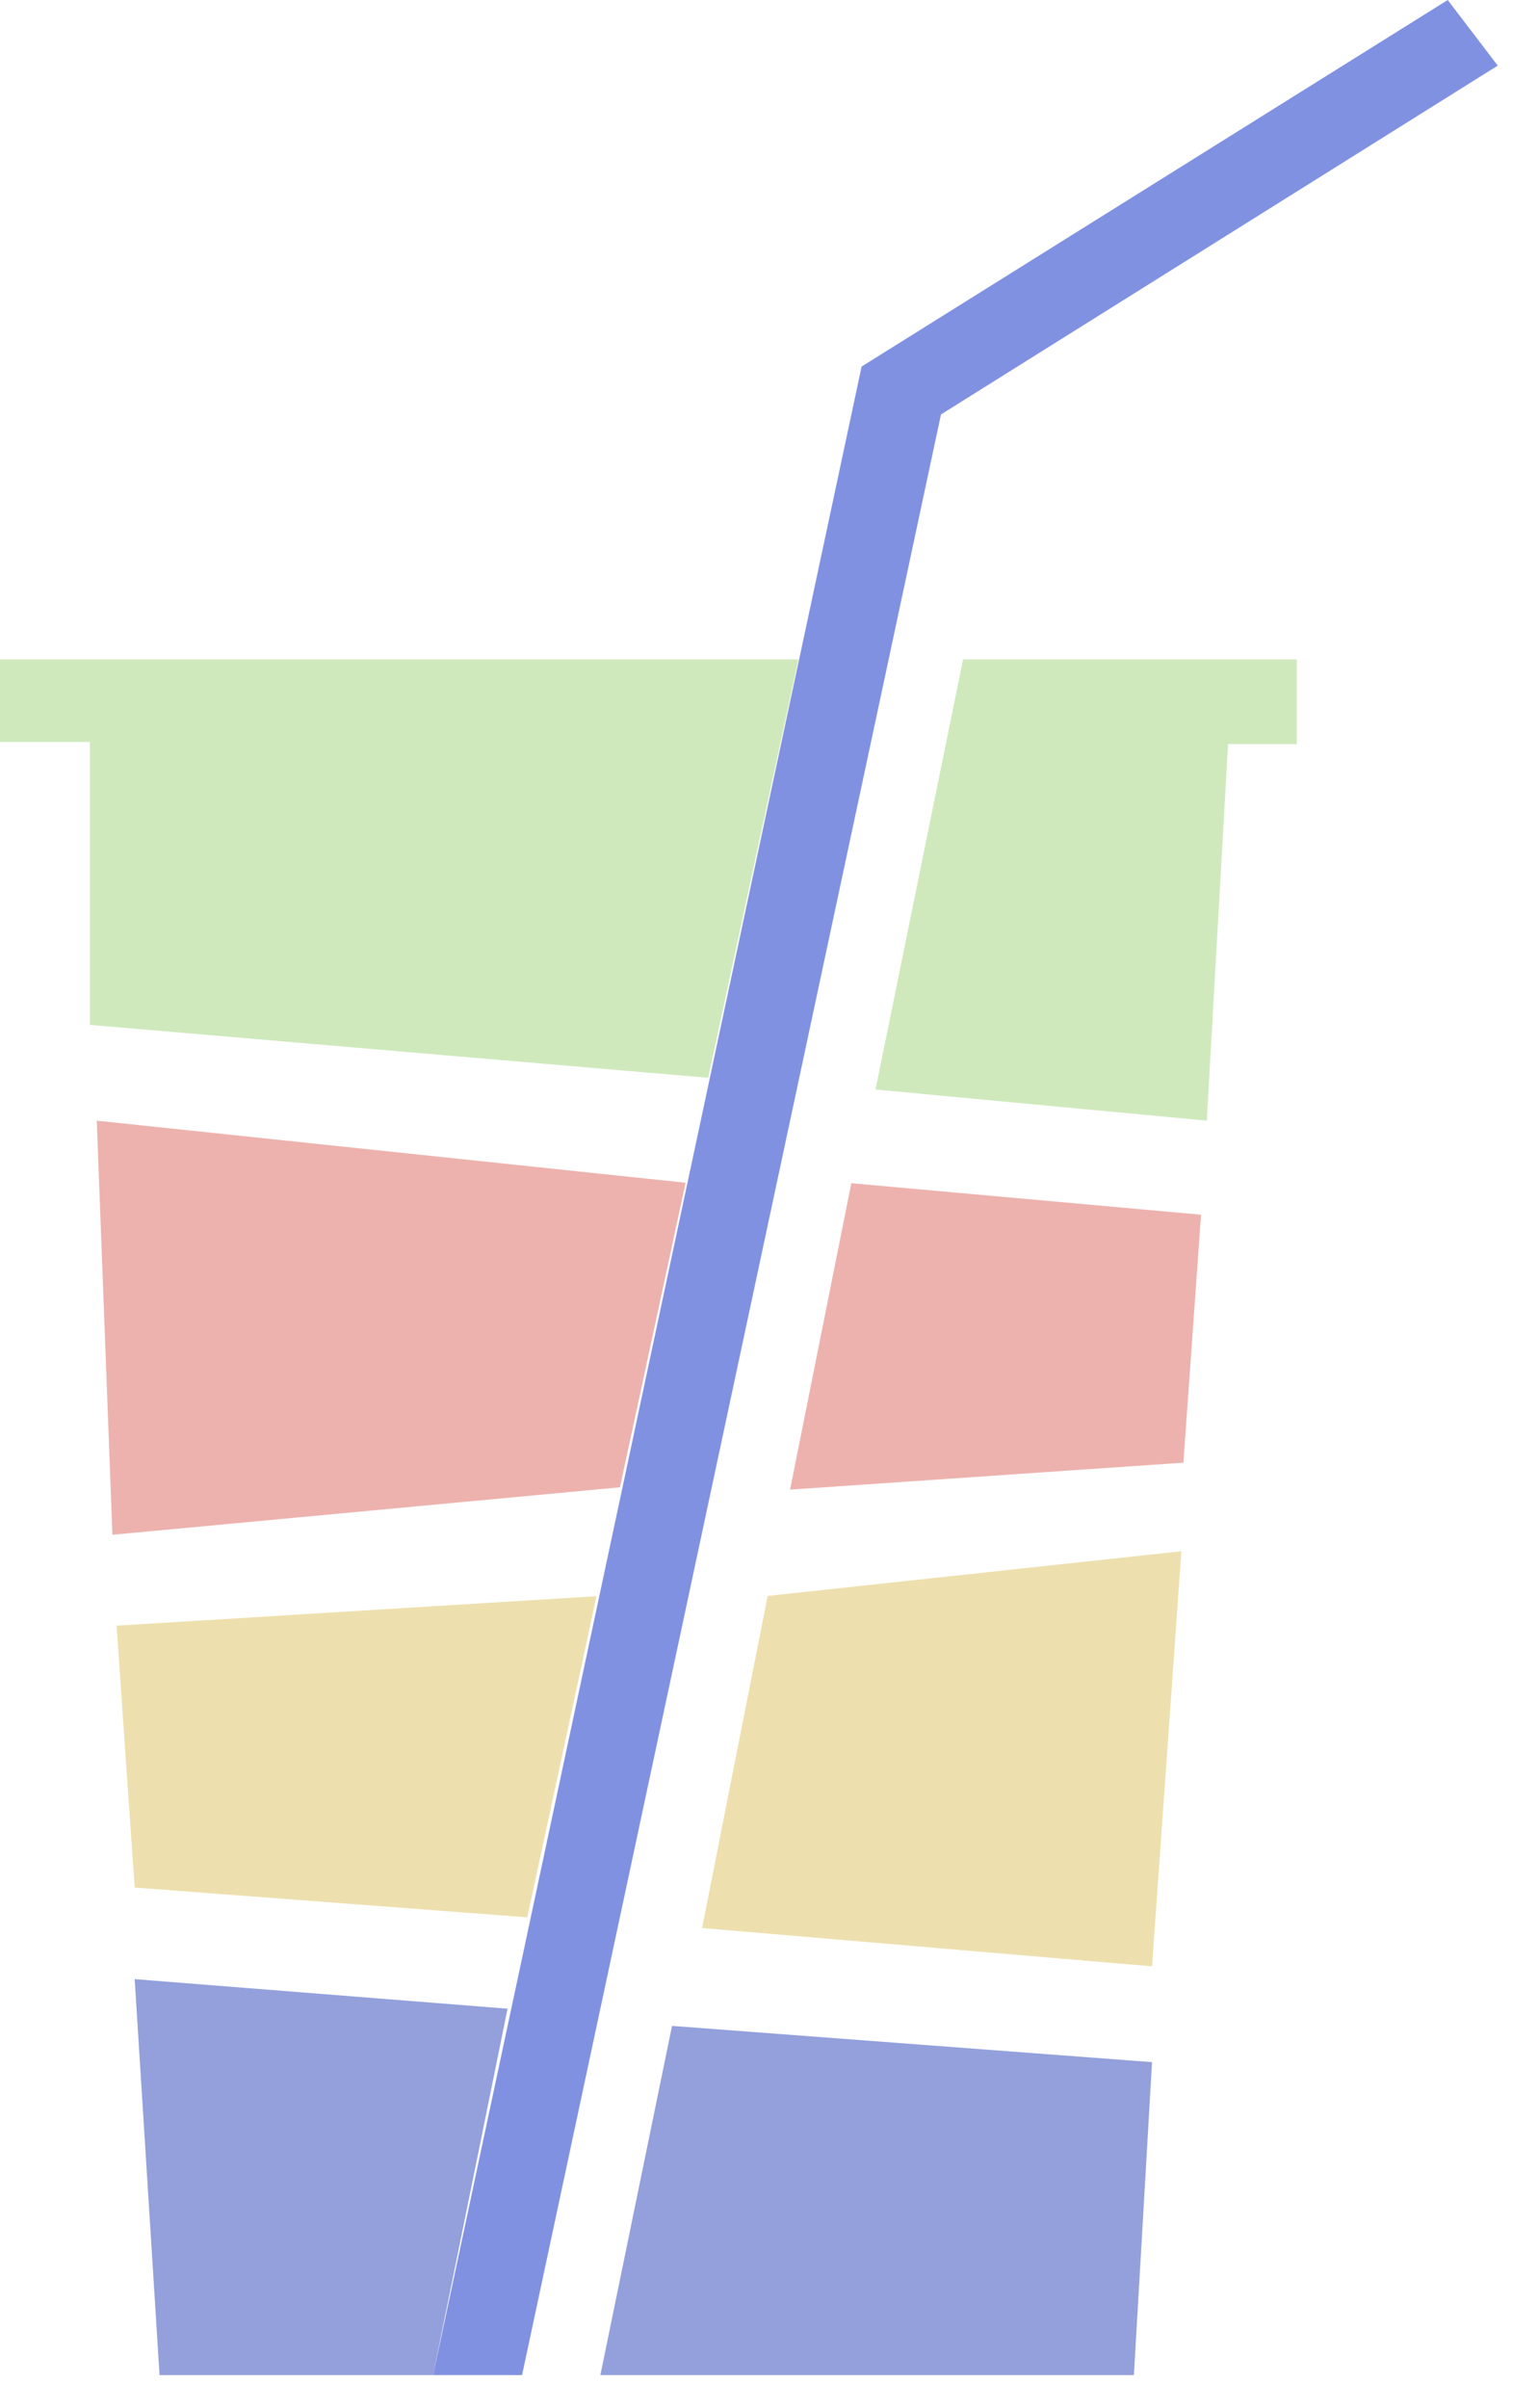
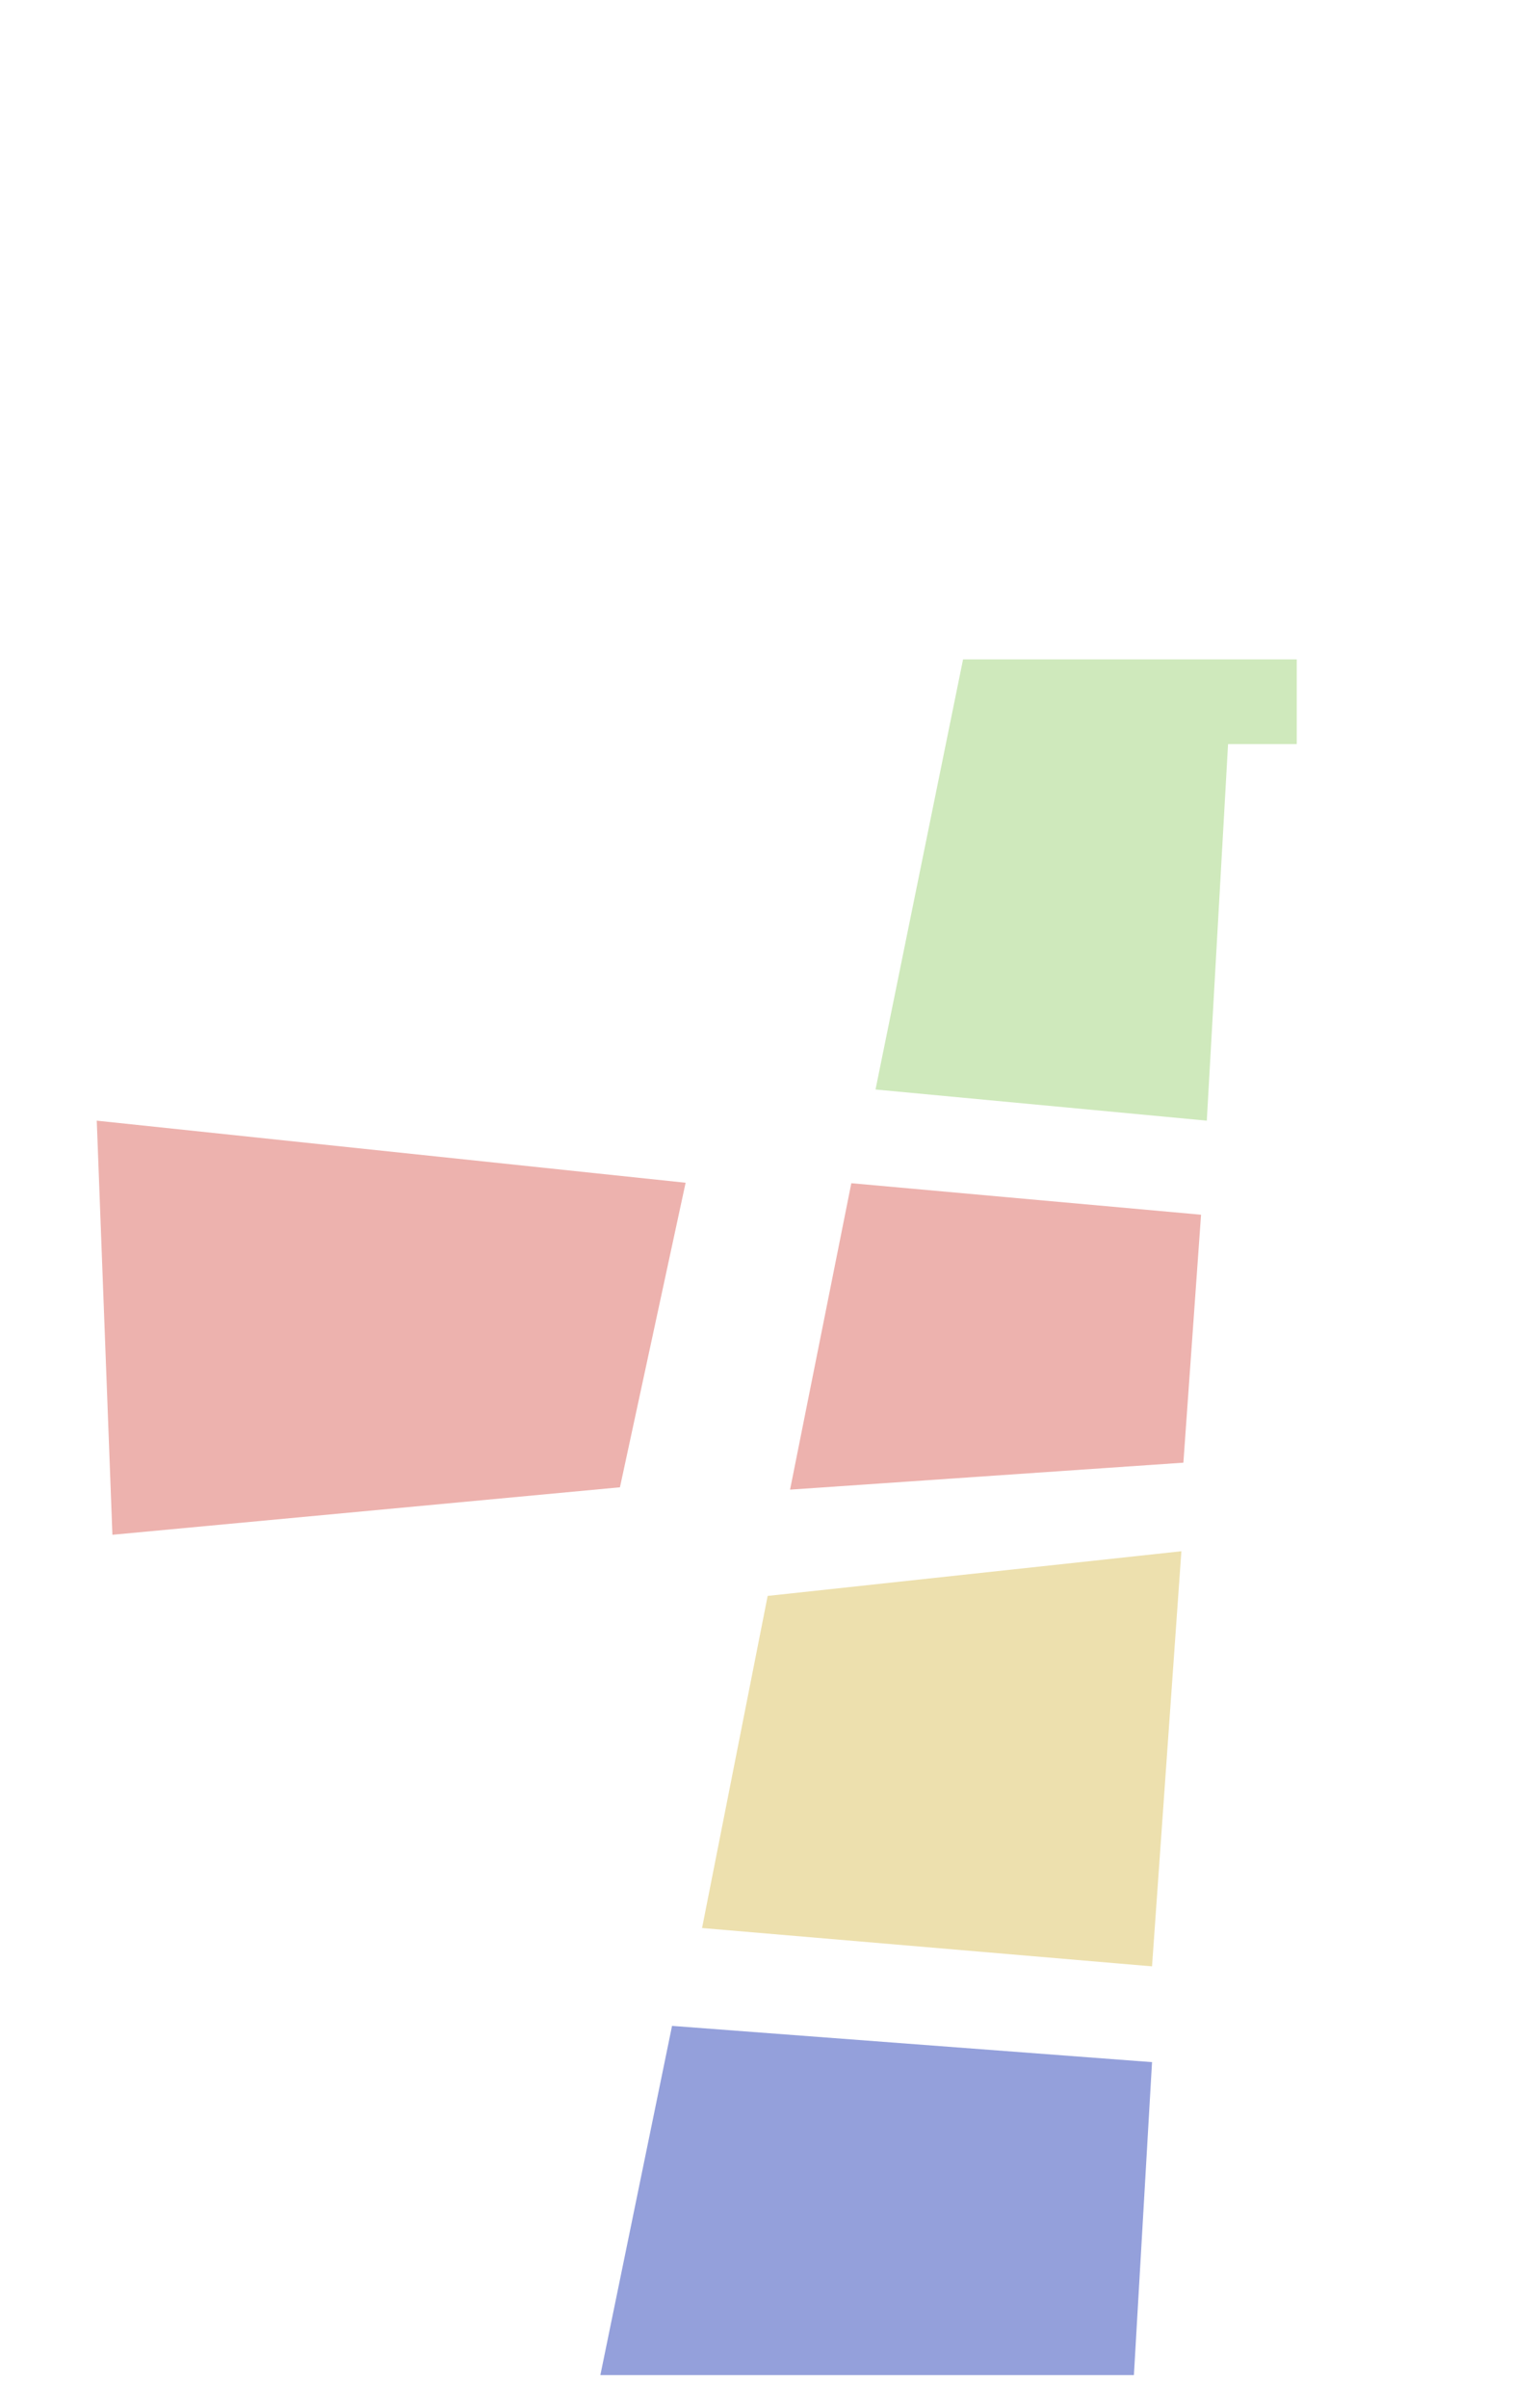
<svg xmlns="http://www.w3.org/2000/svg" width="23" height="36" viewBox="0 0 23 36" fill="none">
  <path d="M13.093 16.288L18.047 16.754L18.365 11.124H19.392V9.858H14.402L13.093 16.288Z" fill="#CFE9BC" />
  <path d="M11.815 22.27L17.697 21.867L17.961 18.16L12.731 17.689L11.815 22.27Z" fill="#EDB2AE" />
  <path d="M8.978 35.508H16.957L17.228 30.829L10.05 30.287L8.978 35.508Z" fill="#94A0DB" />
  <path d="M10.499 28.824L17.228 29.397L17.667 23.191L11.48 23.859L10.499 28.824Z" fill="#EDE0AE" />
-   <path d="M1.344 11.092V15.322L10.591 16.113L11.941 9.858H0V11.092H1.344Z" fill="#CFE9BC" />
-   <path d="M2.014 29.588L2.386 35.508H6.477L7.59 30.03L2.014 29.588Z" fill="#94A0DB" />
-   <path d="M1.743 24.304L8.92 23.863L7.885 28.664L2.014 28.219L1.743 24.304Z" fill="#EDE0AE" />
  <path d="M1.447 16.754L1.681 22.945L9.271 22.235L10.253 17.682L1.447 16.754Z" fill="#EDB2AE" />
-   <path d="M7.807 35.508L14.072 6.196L22.398 0.981L21.65 0L12.885 5.48L6.477 35.508H7.807Z" fill="#8191E2" />
</svg>